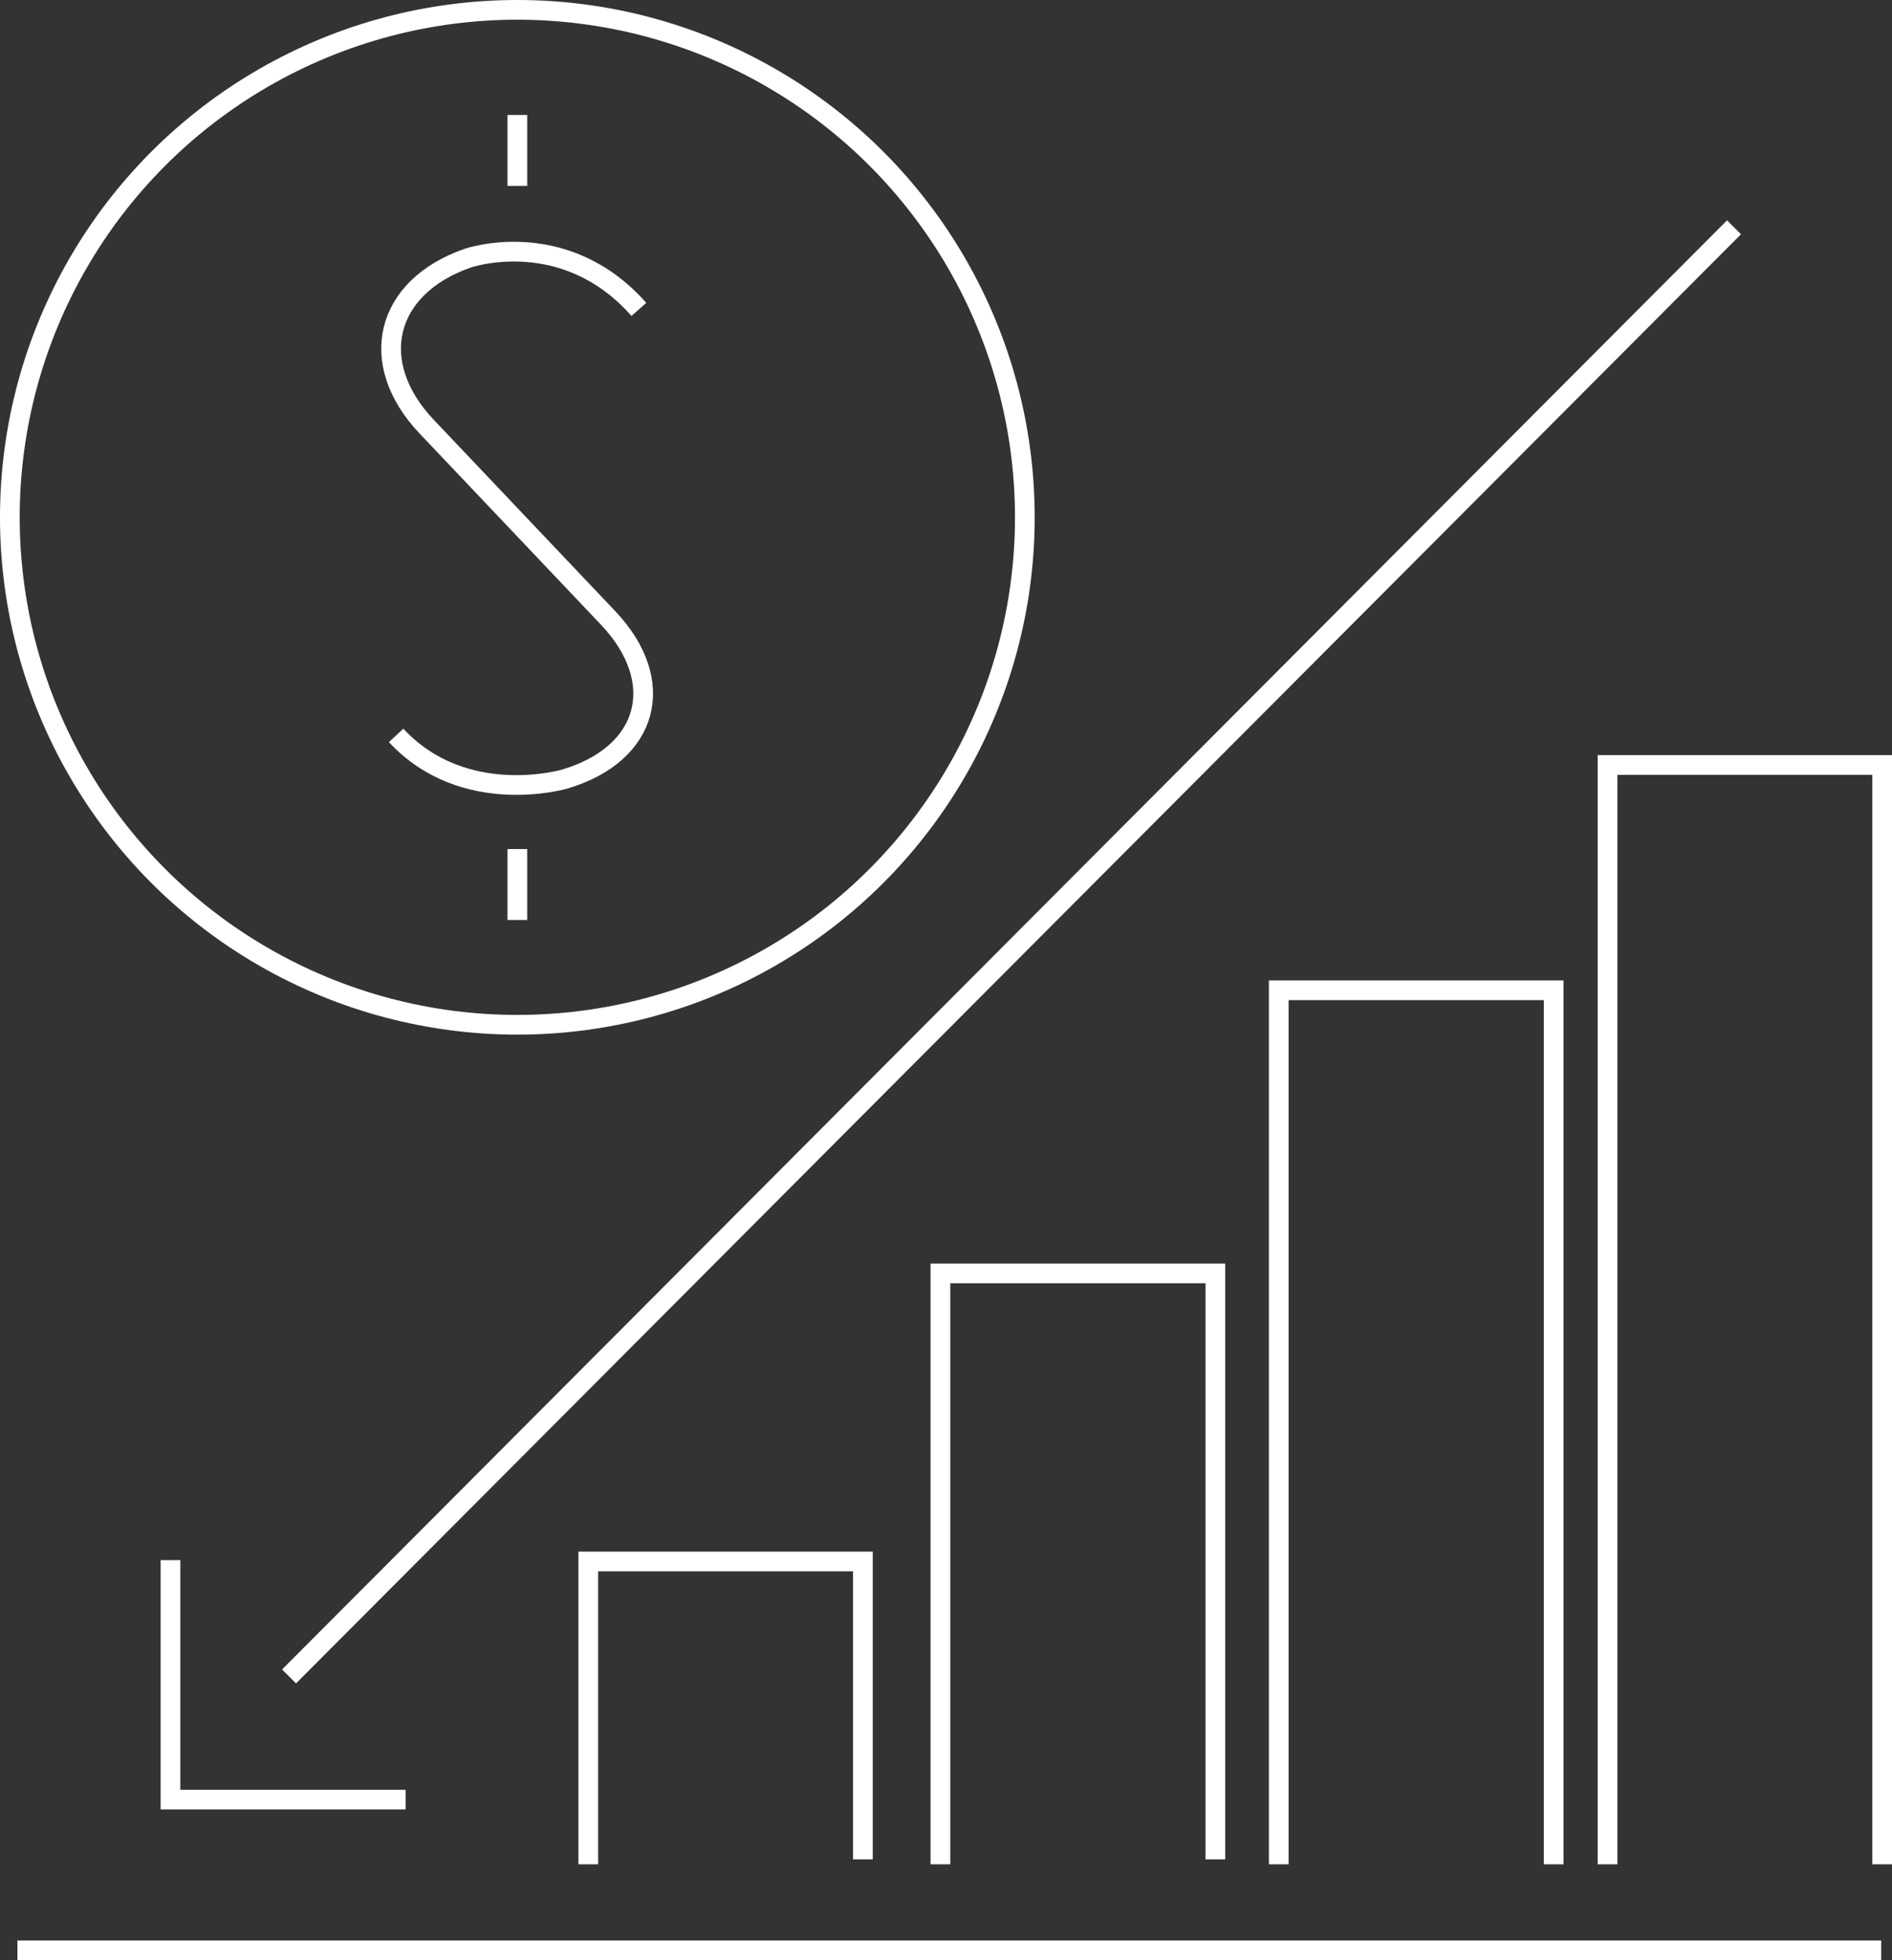
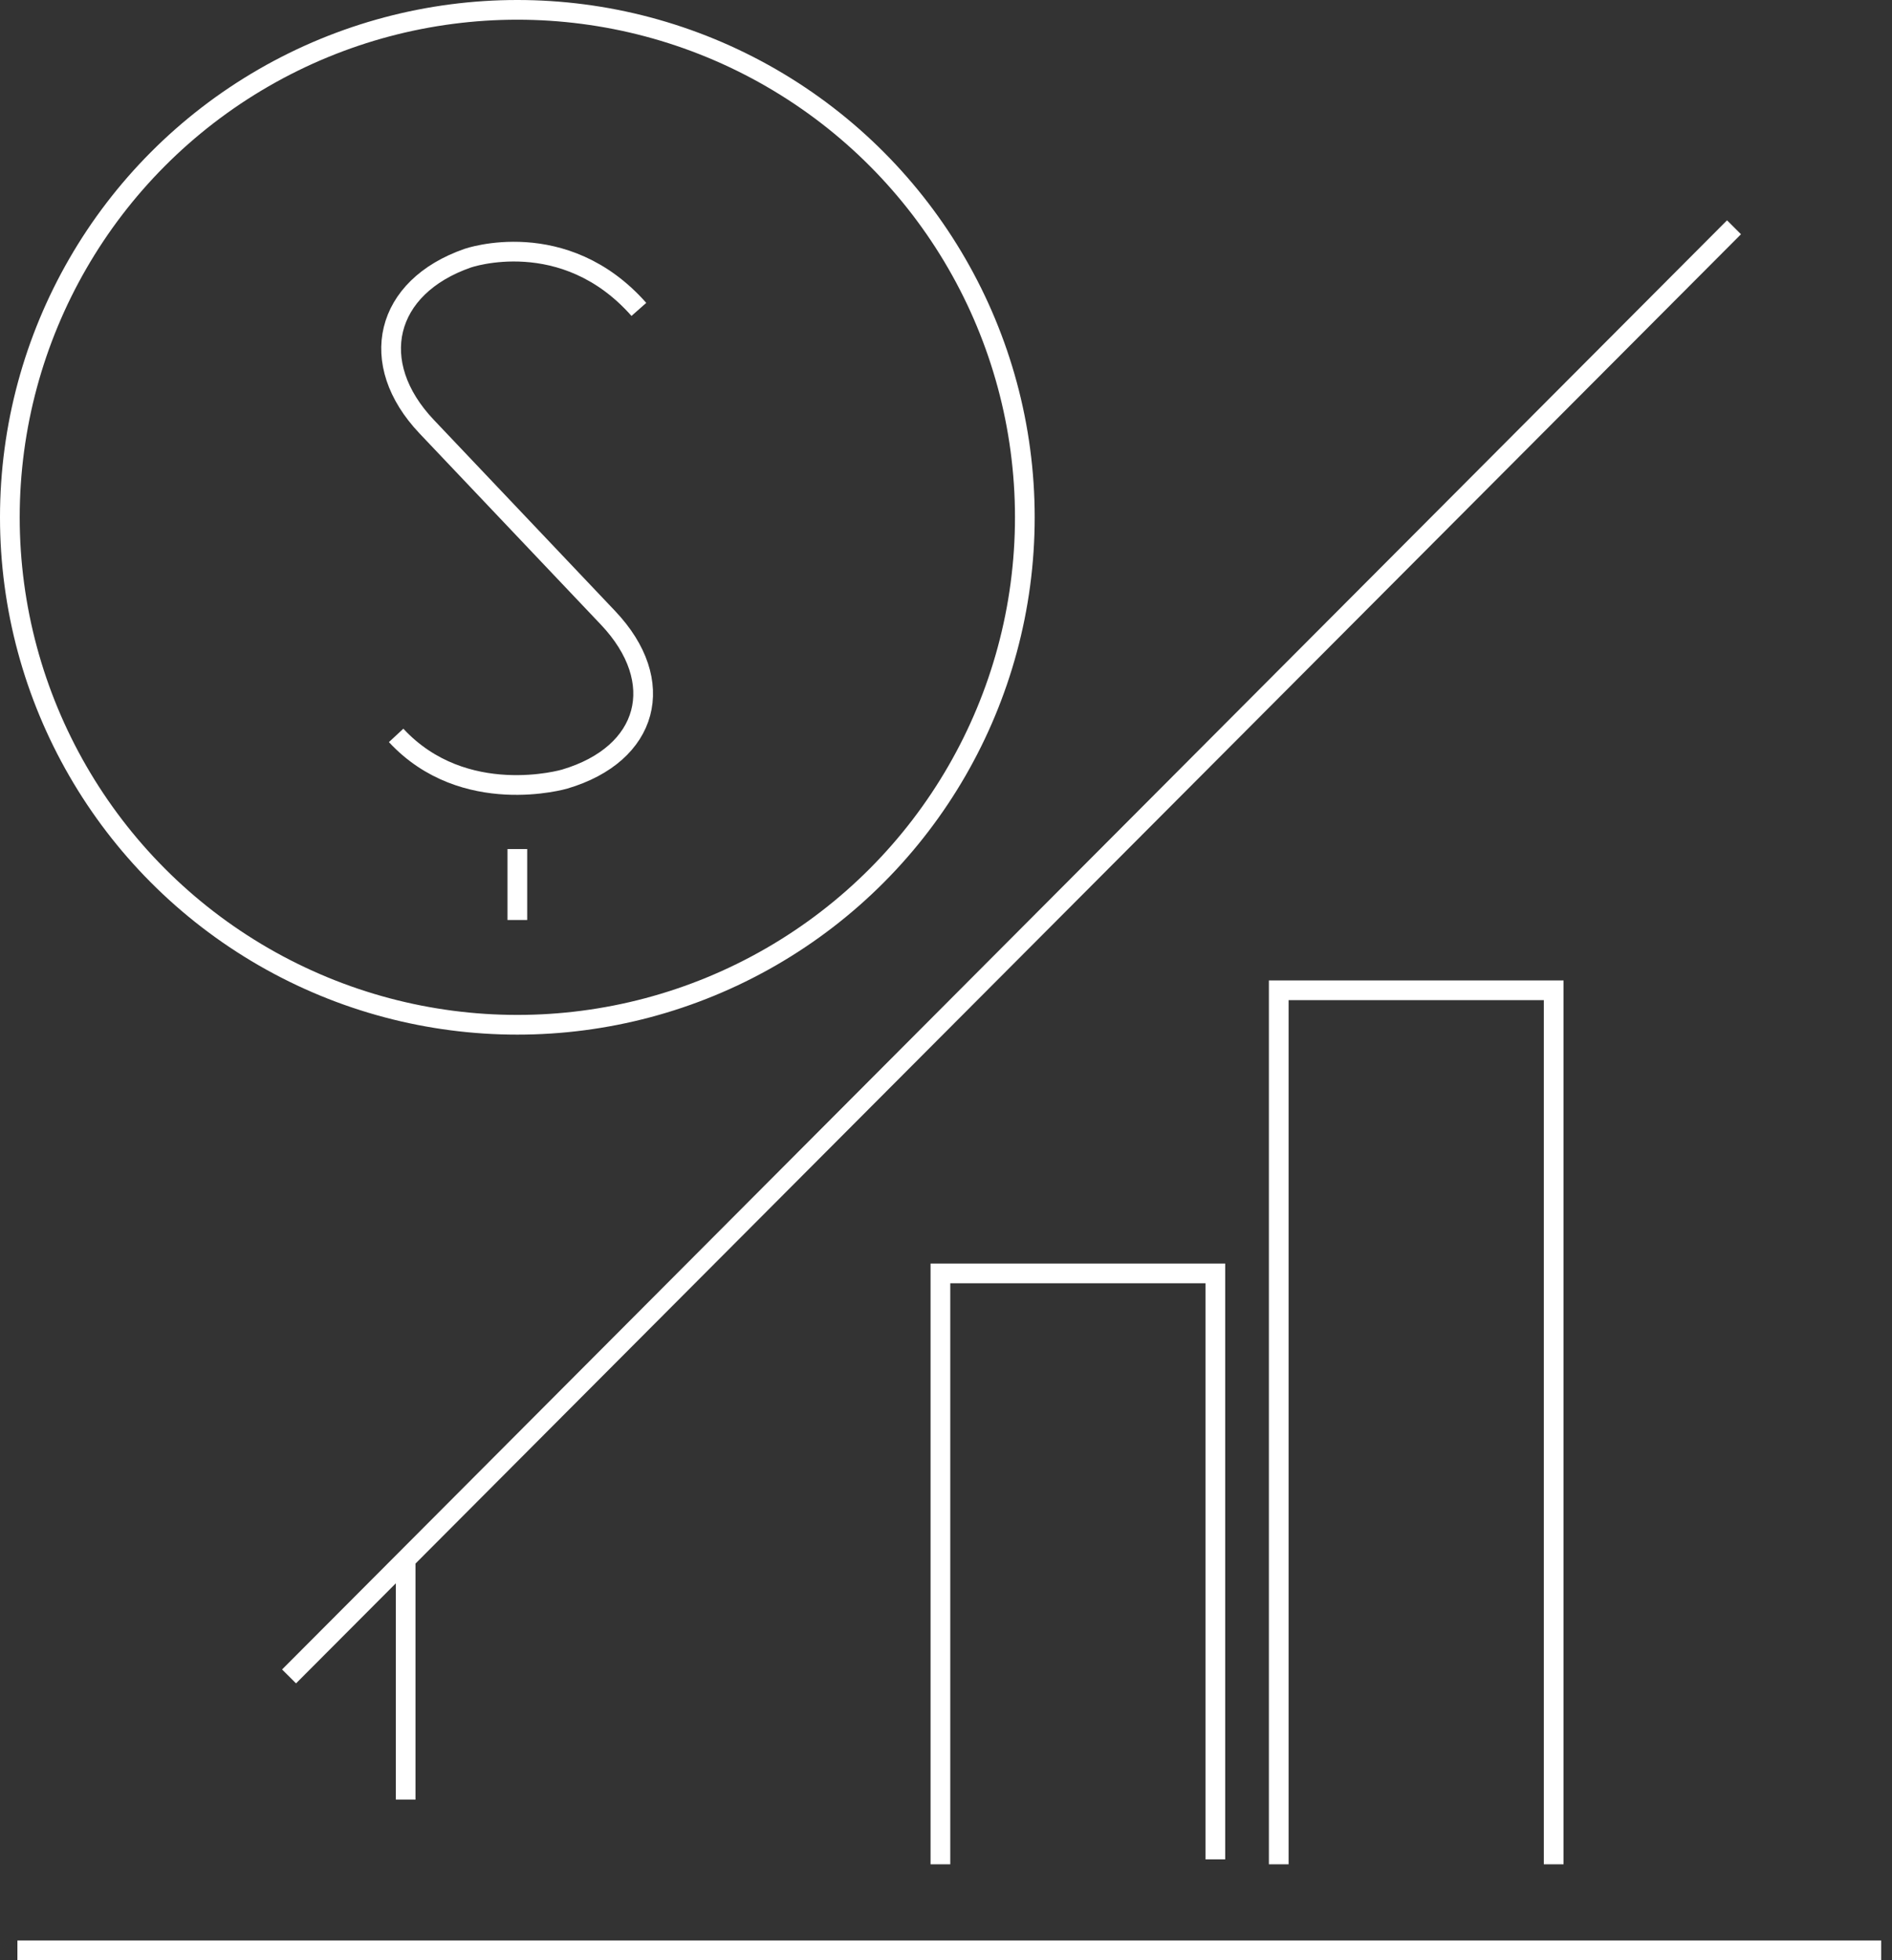
<svg xmlns="http://www.w3.org/2000/svg" id="Layer_2" viewBox="0 0 57.6 59.68">
  <rect x="0" y="0" width="57.6" height="59.68" fill="#333333" stroke="none" />
  <defs>
    <style>.cls-1{fill:none;stroke:#fff;stroke-miterlimit:10;stroke-width:.6px;}</style>
  </defs>
  <g id="Layer_1-2">
    <g id="less_operational_cost">
      <g>
        <polyline class="cls-1" points="28.63 56.76 28.63 38.77 37 38.77 37 56.61" />
-         <polyline class="cls-1" points="17.91 56.76 17.91 47.54 26.27 47.54 26.27 56.61" />
        <polyline class="cls-1" points="38.93 56.76 38.93 30.15 47.3 30.15 47.3 32.54 47.3 56.76" />
-         <polyline class="cls-1" points="48.94 56.76 48.94 23.29 57.3 23.29 57.3 56.76" />
      </g>
-       <path class="cls-1" d="M12.35,54.79H5.19v-7.29M52.79,6.92L8.8,51.04" />
+       <path class="cls-1" d="M12.35,54.79v-7.29M52.79,6.92L8.8,51.04" />
      <g>
        <circle class="cls-1" cx="15.75" cy="15.75" r="15.45" />
        <g>
          <path class="cls-1" d="M19.45,9.42c-2.28-2.58-5.21-1.56-5.21-1.56-2.53,.88-3.09,3.19-1.25,5.13l5.52,5.82c1.84,1.94,1.25,4.15-1.32,4.91,0,0-3.06,.9-5.13-1.33" />
-           <line class="cls-1" x1="15.75" y1="5.66" x2="15.75" y2="3.5" />
          <line class="cls-1" x1="15.75" y1="28.01" x2="15.75" y2="25.85" />
        </g>
      </g>
      <line class="cls-1" x1="57.27" y1="59.38" x2=".53" y2="59.38" />
    </g>
  </g>
</svg>